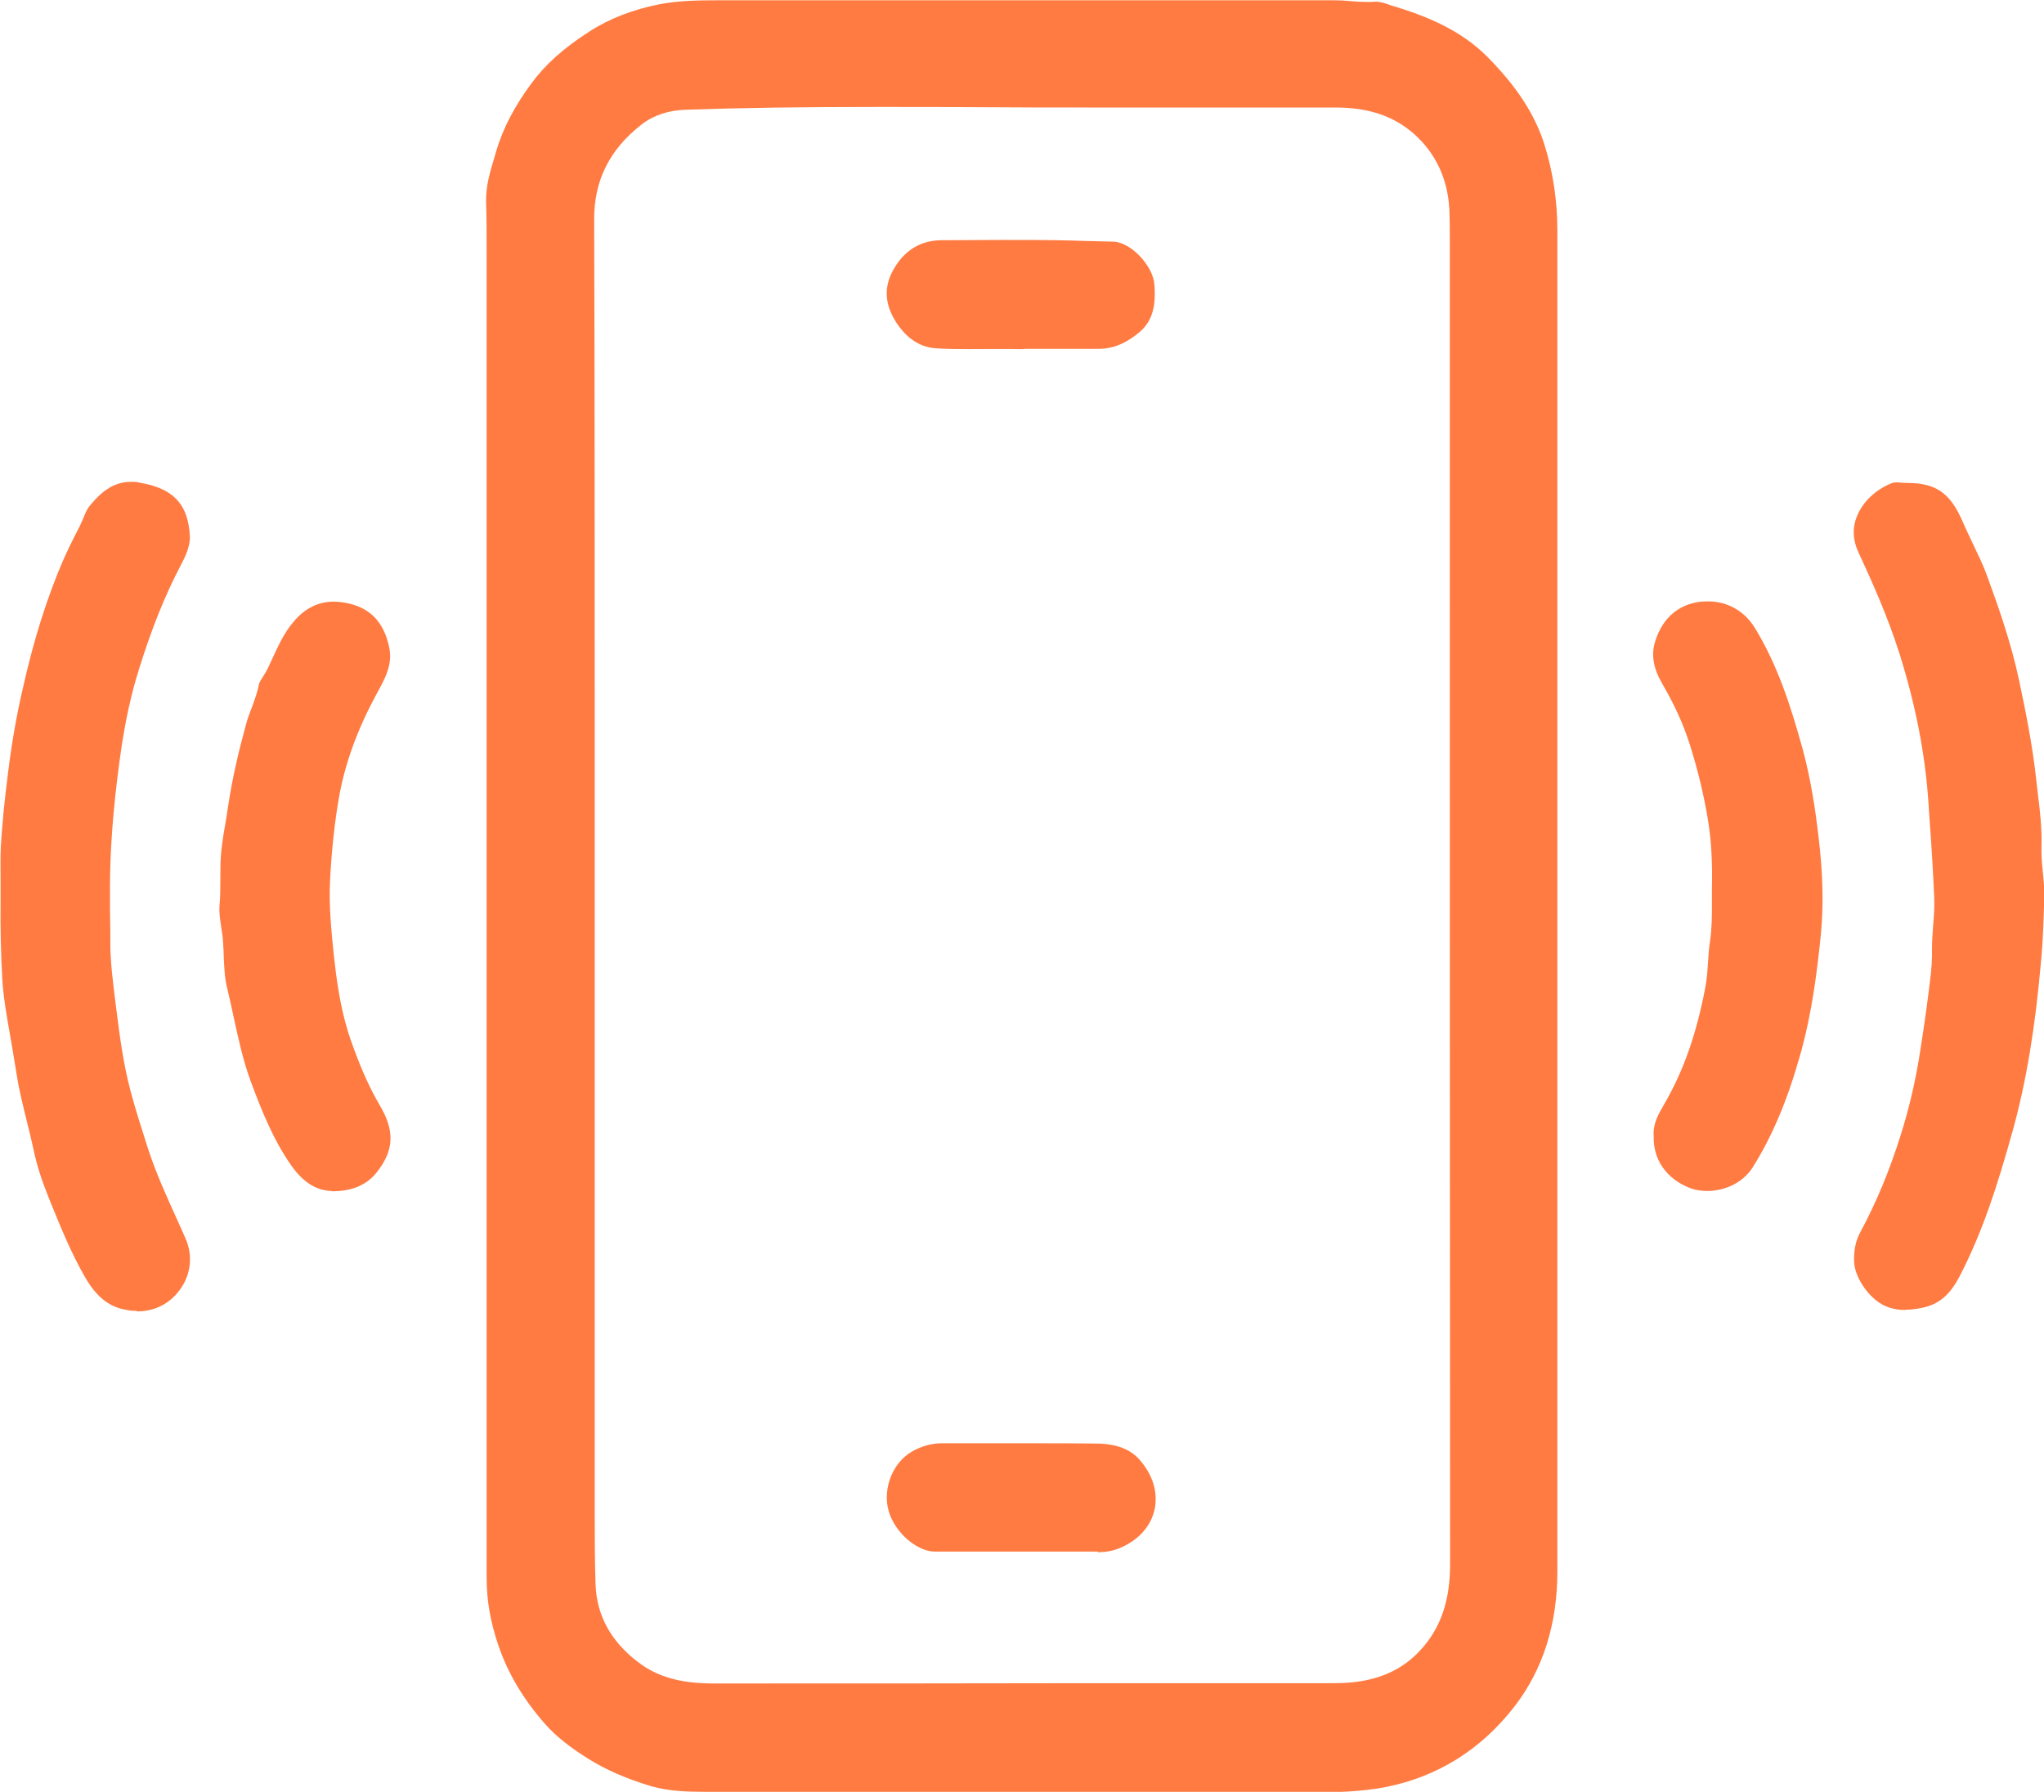
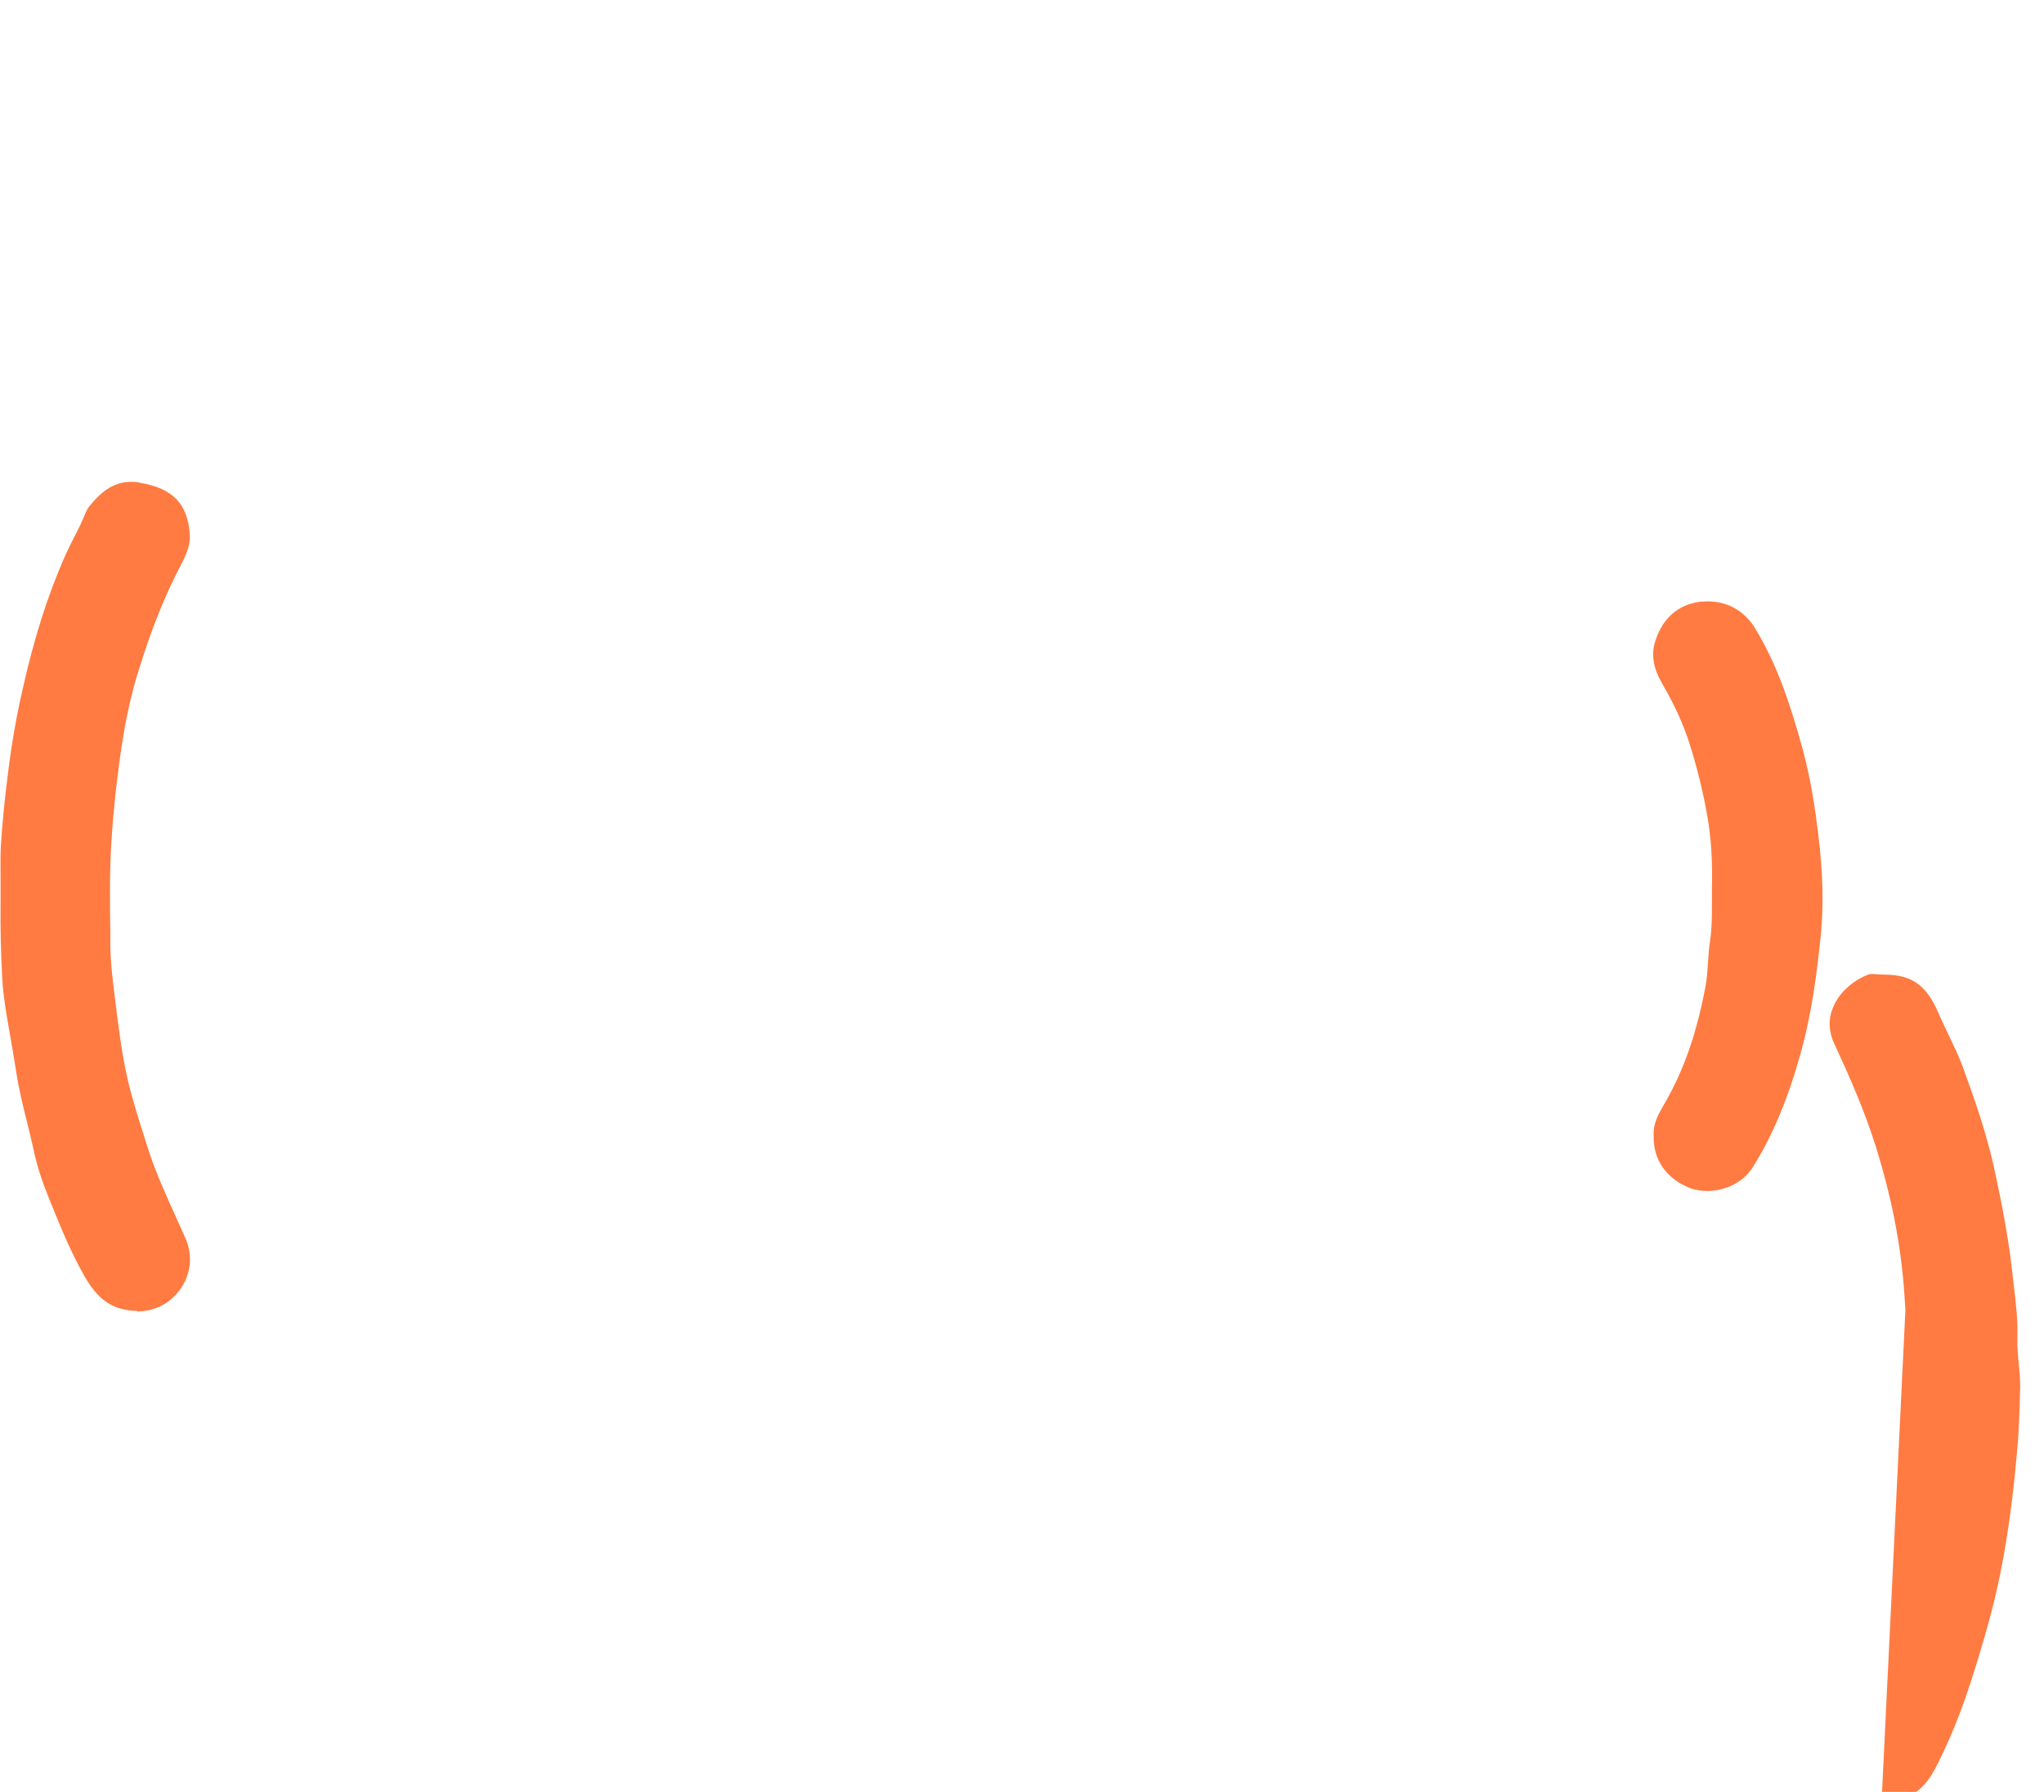
<svg xmlns="http://www.w3.org/2000/svg" id="Layer_2" data-name="Layer 2" viewBox="0 0 73 64">
  <defs>
    <style> .cls-1 { fill: #ff7b42; } </style>
  </defs>
  <g id="Basic_Icon_Set">
    <g>
-       <path class="cls-1" d="m25.16,64c-.59,0-1.27-.02-1.9-.2-.87-.26-1.61-.58-2.25-.98-.67-.42-1.16-.81-1.54-1.24-.76-.86-1.32-1.79-1.66-2.78-.29-.84-.43-1.63-.43-2.43,0-14.61,0-29.22,0-43.82v-3.66c0-.6,0-1.13-.02-1.65-.02-.57.14-1.1.31-1.66l.06-.21c.24-.79.63-1.55,1.24-2.38.49-.67,1.15-1.27,2.09-1.87.71-.46,1.55-.78,2.5-.97.68-.13,1.42-.14,2.05-.14,4.14,0,8.29,0,12.43,0h9.6c.2,0,.4.01.59.03.21.02.41.03.62.03.09,0,.19,0,.28-.01h0c.17,0,.36.06.54.13l.2.06c1,.31,2.27.79,3.25,1.78,1.05,1.06,1.7,2.06,2.04,3.14.3.96.46,1.99.46,3.05v24.03s0,0,0,0v6.08c0,5.93,0,11.87,0,17.8,0,1.89-.52,3.51-1.53,4.82-1.2,1.55-2.75,2.51-4.6,2.88-.89.17-1.8.19-2.58.19h-21.75Zm-3.92-10.05c0,.88,0,1.77.03,2.65.04,1.1.55,2.03,1.51,2.76.7.54,1.53.77,2.71.77,4.49,0,8.95,0,13.42-.01h8.52c.36,0,.76,0,1.16-.07.88-.14,1.57-.5,2.12-1.09.74-.79,1.08-1.78,1.08-3.1-.01-12.49-.01-24.99-.01-37.48v-9.75c0-.4,0-.8-.02-1.2-.07-1.07-.49-1.95-1.24-2.63-.73-.65-1.63-.96-2.83-.96-.97,0-1.91,0-2.84,0-1.18,0-2.36,0-3.54,0-.77,0-1.54,0-2.32,0-1.27,0-2.53,0-3.8-.01s-2.53-.01-3.8-.01c-2.77,0-4.9.03-6.91.1-.61.02-1.15.2-1.57.53-1.14.89-1.7,2-1.69,3.41.02,5.98.02,11.96.02,17.94v6.31s0,0,0,0v21.81Z" />
      <path class="cls-1" d="m4.88,46.82c-.11,0-.22,0-.34-.03-.62-.09-1.08-.45-1.49-1.15-.5-.86-.88-1.8-1.25-2.71l-.08-.2c-.23-.57-.41-1.13-.52-1.66-.07-.33-.15-.65-.23-.97-.14-.57-.29-1.16-.38-1.75-.09-.57-.19-1.15-.29-1.72l-.05-.29c-.09-.54-.15-.99-.17-1.4-.05-.87-.07-1.84-.06-2.67,0-.29,0-.55,0-.79,0-.48-.01-.87.01-1.26.05-.8.13-1.64.26-2.64.13-1.05.3-2.02.52-2.97.39-1.75.87-3.28,1.48-4.68.12-.27.25-.53.38-.79l.18-.35c.04-.09.08-.18.12-.27.07-.17.13-.33.24-.46.49-.6.93-.85,1.47-.85.1,0,.2,0,.31.03,1.19.2,1.73.76,1.79,1.9.02.36-.16.74-.33,1.06-.55,1.05-1.02,2.21-1.47,3.65-.3.94-.52,1.95-.69,3.18-.13.94-.24,1.91-.3,2.88-.08,1.13-.07,2.26-.05,3.37v.5c.01.67.1,1.34.18,2l.03.24c.13,1.03.26,2,.51,2.94.18.68.4,1.35.61,2.02.3.93.71,1.82,1.1,2.68l.25.56c.3.67.19,1.42-.31,1.99-.36.41-.85.63-1.42.63Z" />
-       <path class="cls-1" d="m68.05,46.79c-.25,0-.48-.04-.71-.14-.54-.22-1.09-.98-1.12-1.56-.02-.42.05-.77.22-1.08.56-1.04,1.03-2.16,1.43-3.43.31-.97.55-2,.71-3.05.13-.83.25-1.66.35-2.5.05-.39.08-.78.07-1.16,0-.27.02-.54.04-.81.03-.32.05-.65.04-.98-.04-.95-.1-1.9-.17-2.85l-.04-.61c-.12-1.73-.46-3.45-1.03-5.27-.41-1.29-.95-2.51-1.47-3.63-.2-.42-.22-.87-.05-1.28.2-.51.67-.96,1.26-1.19.03-.01.08-.02.14-.02s.12,0,.18.01c.07,0,.15.01.22.01,1.02,0,1.53.36,1.97,1.37.11.26.24.52.36.78.18.38.37.76.51,1.15.41,1.12.87,2.42,1.15,3.75.22,1.04.47,2.26.61,3.52l.06.53c.08.62.15,1.27.13,1.9-.01.31.02.61.05.92.03.27.05.54.05.81-.02.78-.04,1.54-.11,2.29-.21,2.42-.53,4.35-1.01,6.09-.55,1.98-1.08,3.63-1.89,5.2-.36.7-.76,1.04-1.39,1.16-.2.04-.38.06-.55.06Z" />
+       <path class="cls-1" d="m68.05,46.79l-.04-.61c-.12-1.73-.46-3.45-1.03-5.27-.41-1.29-.95-2.51-1.47-3.63-.2-.42-.22-.87-.05-1.28.2-.51.67-.96,1.26-1.19.03-.01.08-.02.14-.02s.12,0,.18.01c.07,0,.15.01.22.01,1.02,0,1.53.36,1.97,1.37.11.26.24.52.36.78.18.38.37.76.51,1.15.41,1.12.87,2.42,1.15,3.75.22,1.04.47,2.26.61,3.52l.06.53c.08.62.15,1.27.13,1.9-.01.31.02.61.05.92.03.27.05.54.05.81-.02.78-.04,1.54-.11,2.29-.21,2.42-.53,4.35-1.01,6.09-.55,1.98-1.08,3.63-1.89,5.2-.36.7-.76,1.04-1.39,1.16-.2.04-.38.06-.55.06Z" />
      <path class="cls-1" d="m60.97,42.54c-.19,0-.38-.03-.54-.08-.68-.23-1.4-.84-1.37-1.89-.03-.43.17-.78.38-1.14.68-1.17,1.14-2.47,1.46-4.14.06-.3.08-.61.1-.92.02-.25.03-.5.07-.74.07-.46.07-.91.07-1.35,0-.18,0-.37,0-.55.02-.92-.02-1.67-.13-2.37-.15-.94-.37-1.85-.67-2.8-.22-.68-.52-1.36-.97-2.13-.33-.57-.41-1.06-.25-1.54.26-.82.83-1.31,1.63-1.4.08,0,.16-.01.24-.01.72,0,1.33.35,1.71.99.77,1.28,1.23,2.65,1.69,4.32.29,1.08.45,2.18.55,3.03.17,1.39.19,2.52.09,3.57-.13,1.27-.31,2.77-.73,4.26-.46,1.65-1.01,2.94-1.7,4.04-.4.63-1.1.85-1.63.85Z" />
-       <path class="cls-1" d="m11.84,42.54c-.55-.02-1.01-.31-1.43-.9-.64-.91-1.06-1.95-1.46-3.03-.28-.76-.45-1.57-.62-2.35-.07-.33-.14-.65-.22-.98-.09-.36-.1-.73-.12-1.12,0-.2-.02-.4-.03-.6-.01-.15-.04-.3-.06-.45-.04-.27-.08-.53-.06-.77.03-.32.03-.64.03-.96,0-.32,0-.63.03-.95.04-.4.11-.8.18-1.2l.09-.58c.13-.84.33-1.73.62-2.79.05-.2.13-.39.2-.58.1-.27.2-.54.26-.84.01-.07.08-.17.14-.27.05-.08.1-.15.14-.23l.18-.38c.23-.5.44-.97.79-1.37.4-.47.87-.7,1.42-.7.19,0,.39.03.6.08.76.2,1.2.7,1.38,1.55.13.61-.14,1.1-.43,1.63-.72,1.32-1.17,2.57-1.38,3.83-.14.83-.24,1.73-.3,2.82-.05.91.04,1.82.13,2.69l.02.18c.13,1.19.31,2.08.59,2.89.33.93.65,1.67,1.04,2.33.54.92.5,1.61-.12,2.39-.36.45-.88.67-1.59.67h-.01Z" />
-       <path class="cls-1" d="m39.2,55.42c-.4,0-.8,0-1.21,0h-1.4s-.19,0-.19,0h-1.8c-.4,0-.8,0-1.21,0-.59,0-1.31-.58-1.59-1.27-.34-.82.02-1.88.78-2.31.34-.19.7-.29,1.06-.29h3.22c.77,0,1.53,0,2.3.01.72.01,1.21.2,1.55.59.46.53.65,1.15.53,1.74-.12.59-.53,1.07-1.15,1.36-.27.13-.56.19-.85.19h-.03Z" />
-       <path class="cls-1" d="m36.59,12.47h-.2c-.3-.01-1.78,0-1.78,0-.39,0-.79,0-1.18-.03-.71-.04-1.16-.52-1.42-.92-.43-.67-.45-1.3-.08-1.93.39-.66.95-1,1.68-1.01.73,0,1.46-.01,2.19-.01.82,0,1.63,0,2.45.02l.59.02c.3,0,.6.02.9.02.63,0,1.45.86,1.49,1.55.04.61,0,1.23-.53,1.68-.47.4-.95.6-1.45.6h-2.68Z" />
    </g>
  </g>
</svg>